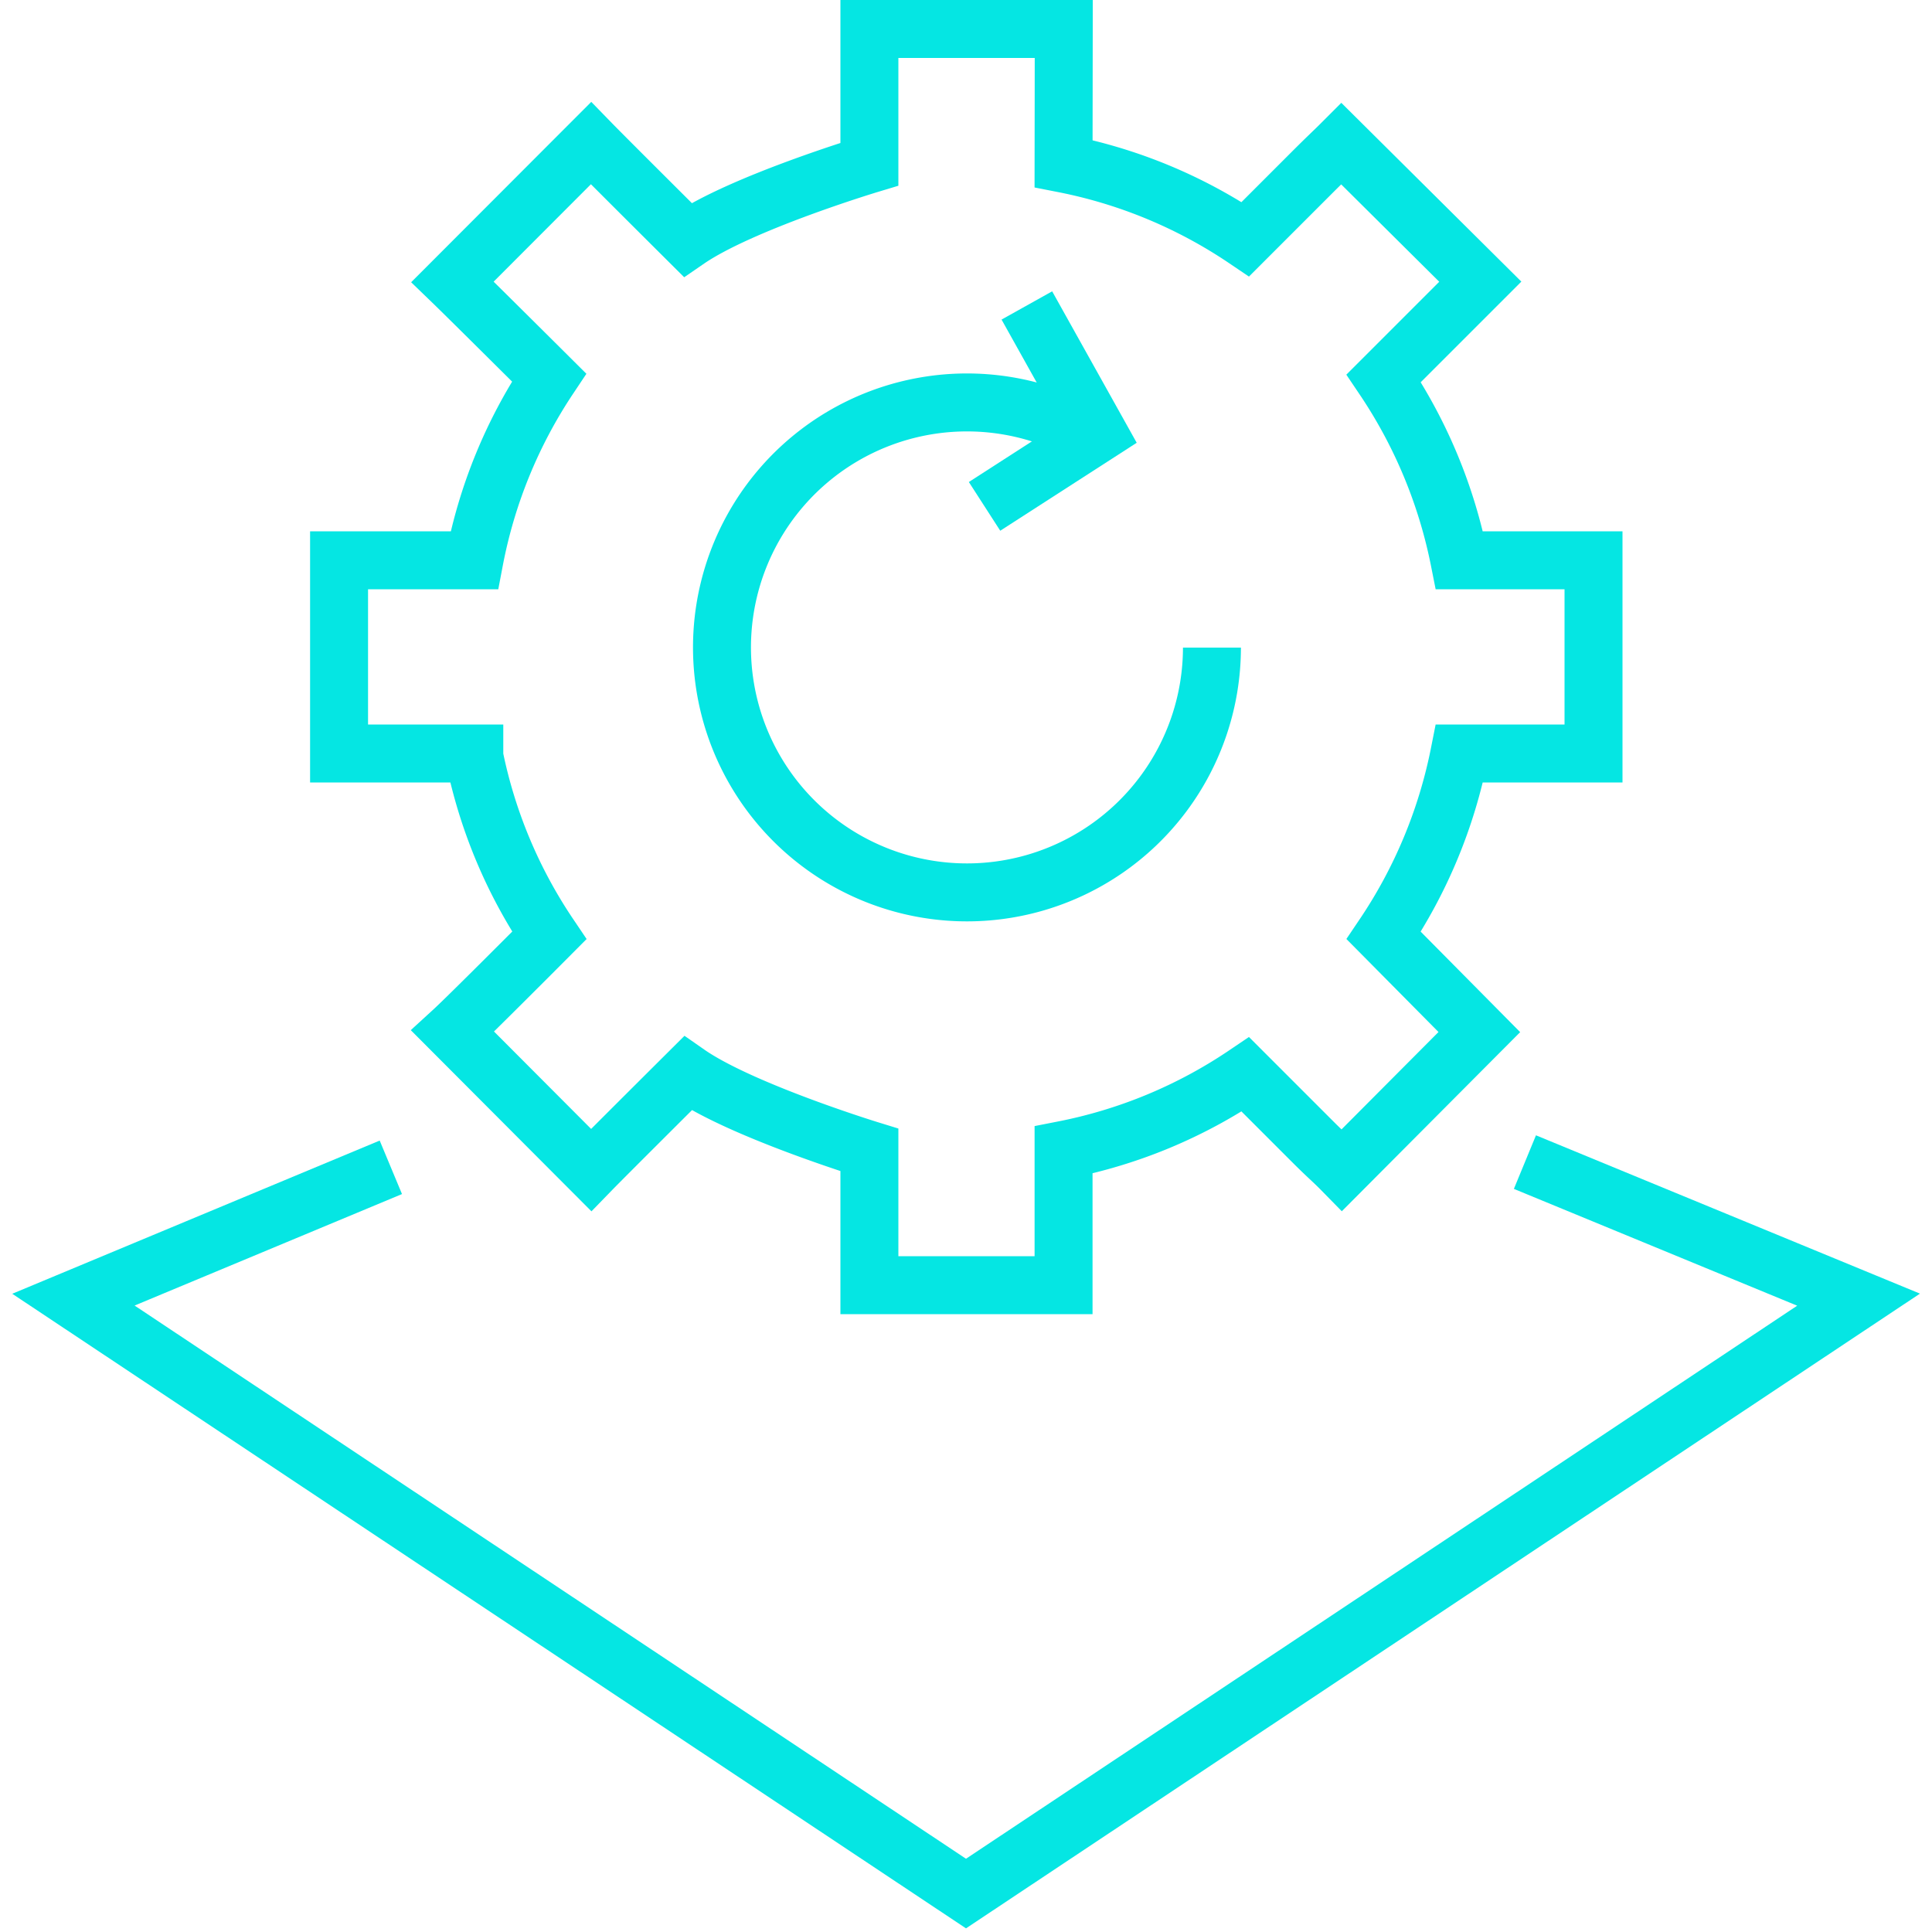
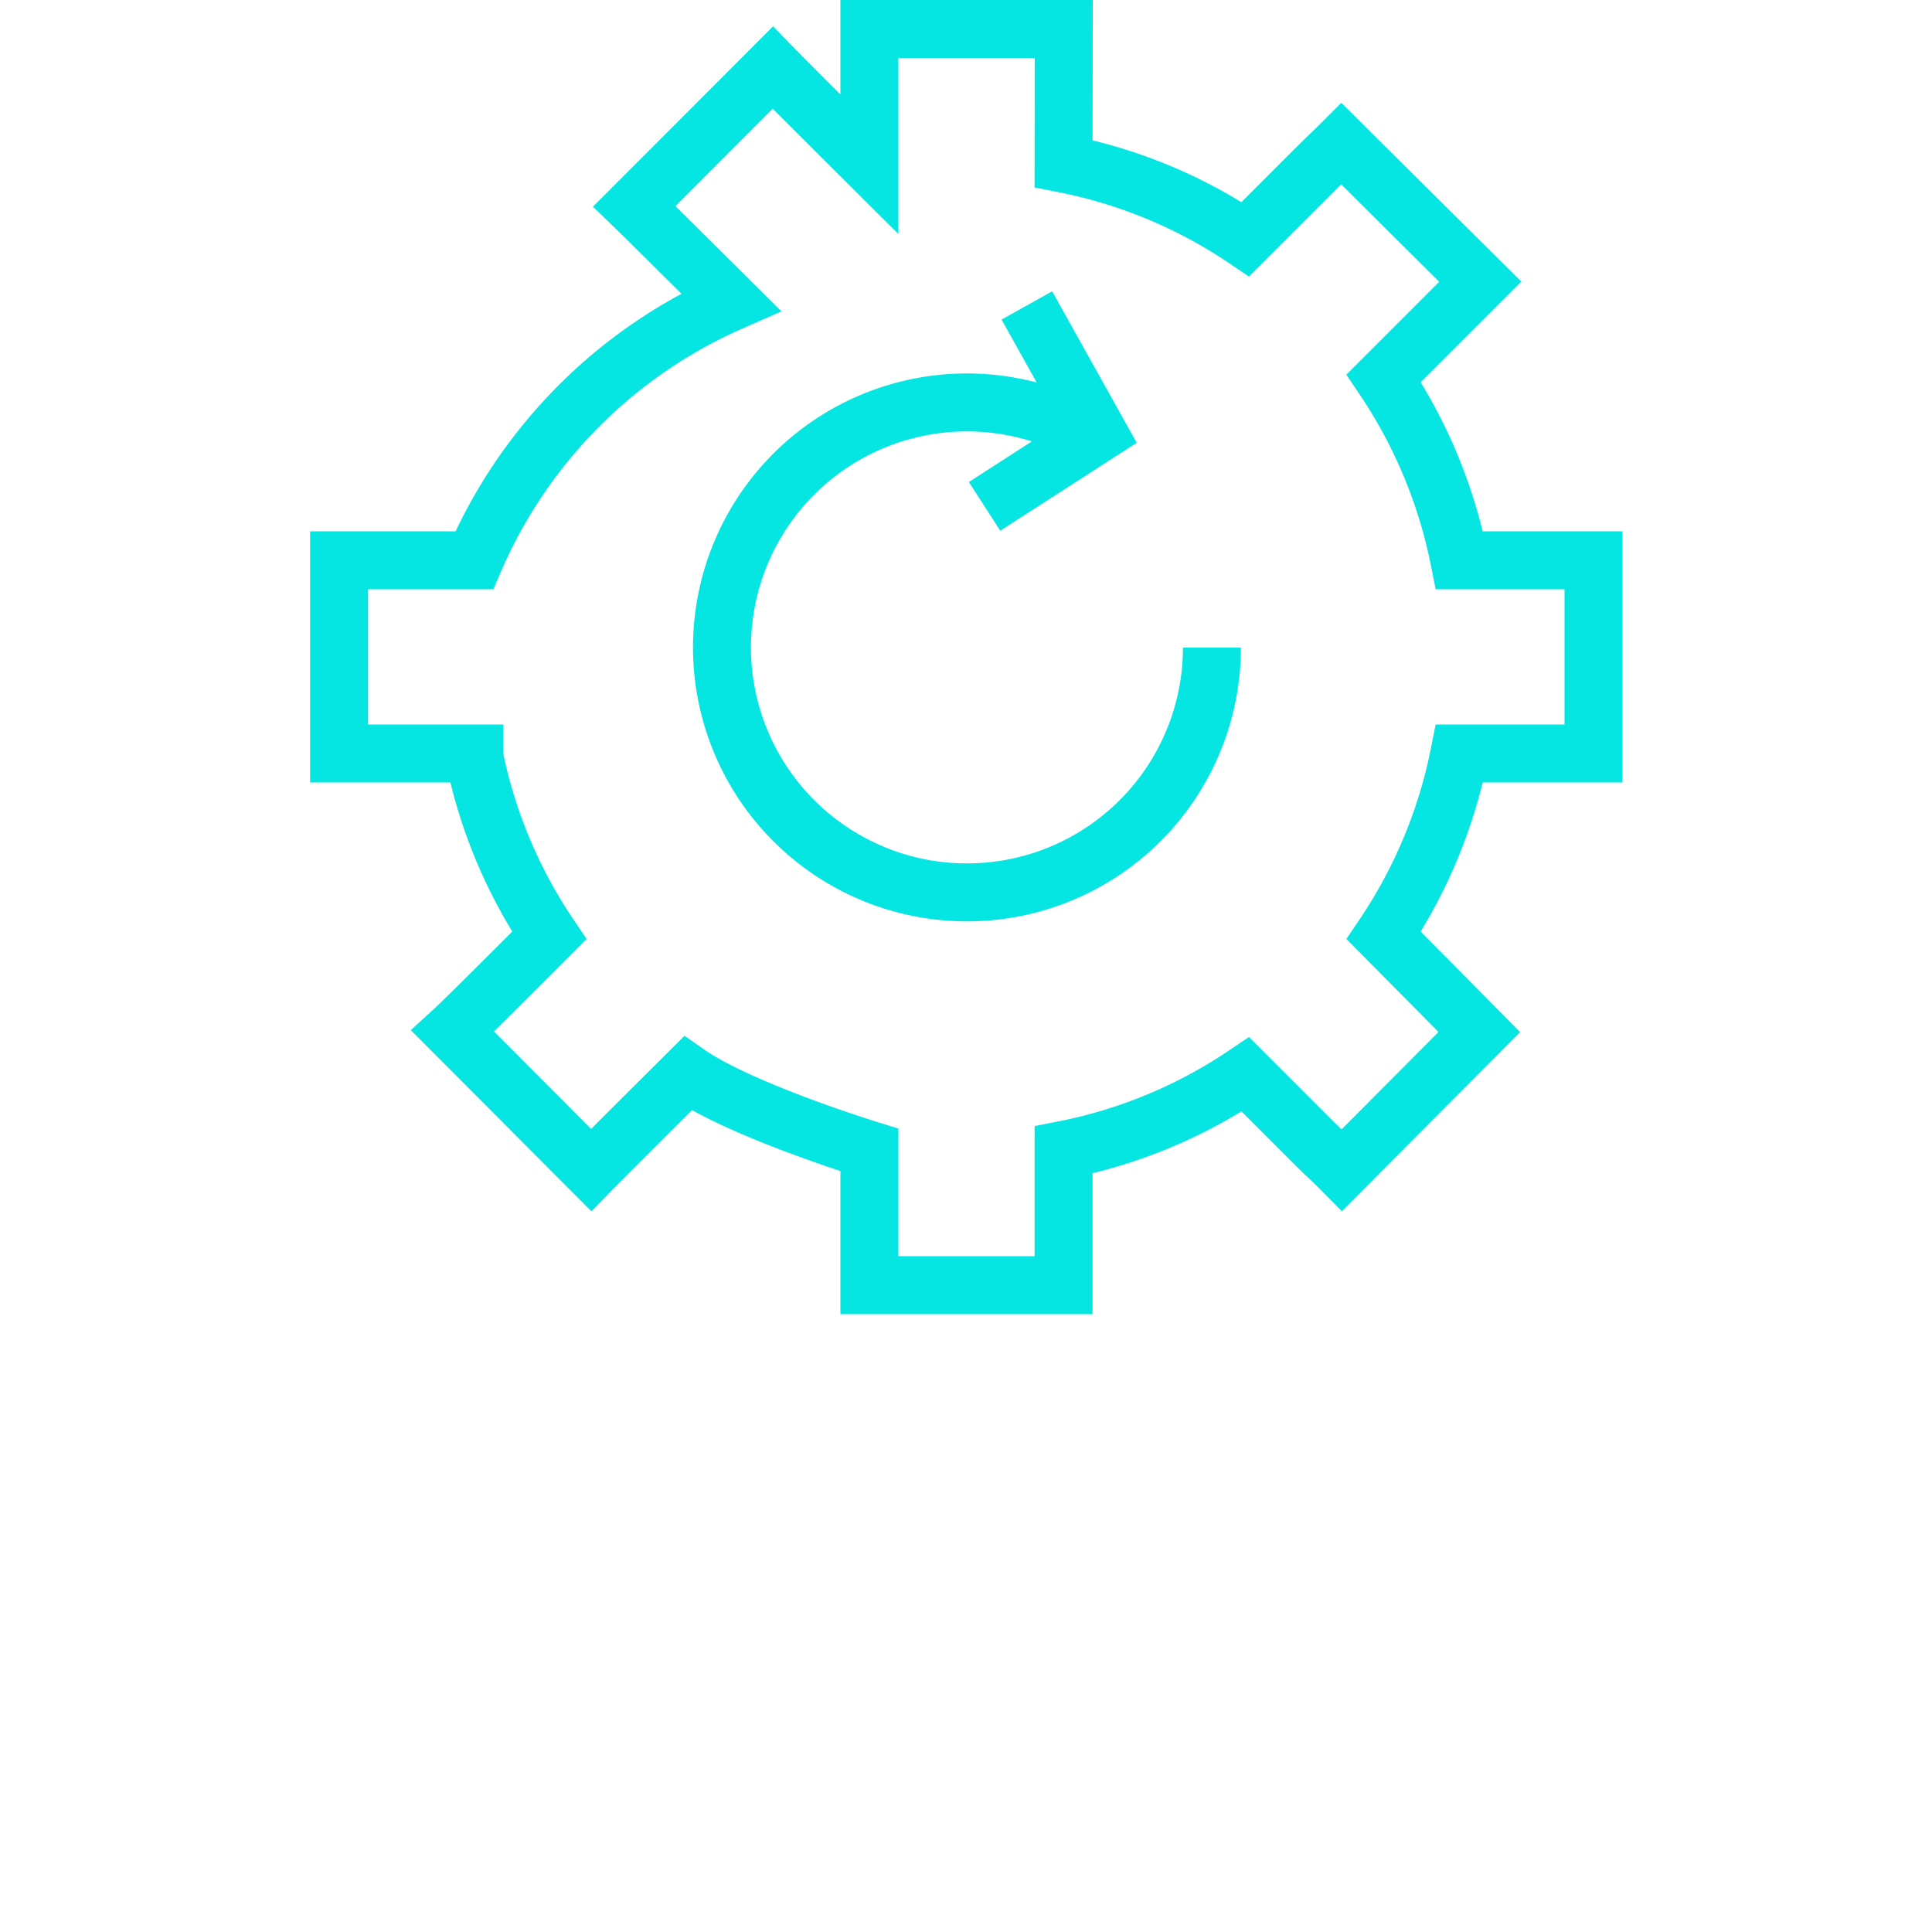
<svg xmlns="http://www.w3.org/2000/svg" viewBox="0 0 100 100">
  <defs>
    <style>.cls-1,.cls-2{fill:none;}.cls-1{stroke:#05e6e3;stroke-miterlimit:10;stroke-width:3px;}</style>
  </defs>
  <g id="Ebene_2" data-name="Ebene 2">
    <g id="workprocesses-on-a-central-platform">
-       <polyline class="cls-1" points="78.93 60.15 96.2 67.27 50 98.01 3.8 67.27 20.23 60.42" />
-       <path class="cls-1" d="M55.06,1.5H45v7s-6.63,2-9.41,3.91c0,0-4.28-4.26-5-5l-7.17,7.18c.88.85,5,4.95,5,4.95A25.72,25.72,0,0,0,24.55,29h-7V39h7l0,.16a25.68,25.68,0,0,0,3.88,9.26s-4.18,4.2-5,4.95l7.17,7.19c.68-.7,5-5,5-5C38.34,57.47,45,59.52,45,59.52v7H55.05v-7a25.61,25.61,0,0,0,9.41-3.91l3.45,3.45c.84.84,1.06,1,1.55,1.5l7.11-7.14-4.95-5A25.84,25.84,0,0,0,75.54,39h6.94V29H75.54a25.91,25.91,0,0,0-3.92-9.42l5-5L69.43,7.44c-.43.43-.68.65-1.52,1.49l-3.45,3.45a25.61,25.61,0,0,0-9.41-3.91Z" />
+       <path class="cls-1" d="M55.06,1.5H45v7c0,0-4.28-4.26-5-5l-7.17,7.18c.88.85,5,4.95,5,4.95A25.72,25.72,0,0,0,24.55,29h-7V39h7l0,.16a25.68,25.68,0,0,0,3.88,9.26s-4.18,4.2-5,4.95l7.17,7.19c.68-.7,5-5,5-5C38.34,57.47,45,59.52,45,59.52v7H55.05v-7a25.61,25.61,0,0,0,9.41-3.91l3.45,3.45c.84.84,1.06,1,1.55,1.5l7.11-7.14-4.95-5A25.84,25.84,0,0,0,75.54,39h6.94V29H75.54a25.91,25.91,0,0,0-3.92-9.42l5-5L69.43,7.44c-.43.43-.68.65-1.52,1.49l-3.45,3.45a25.61,25.61,0,0,0-9.41-3.91Z" />
      <path class="cls-1" d="M62.73,33.52A12.68,12.68,0,1,1,55.37,22" />
      <polyline class="cls-1" points="53.15 15.81 56.84 22.42 50.96 26.21" />
      <rect class="cls-2" width="100" height="100" />
      <rect class="cls-2" width="100" height="100" />
      <rect class="cls-2" width="100" height="100" />
    </g>
  </g>
</svg>